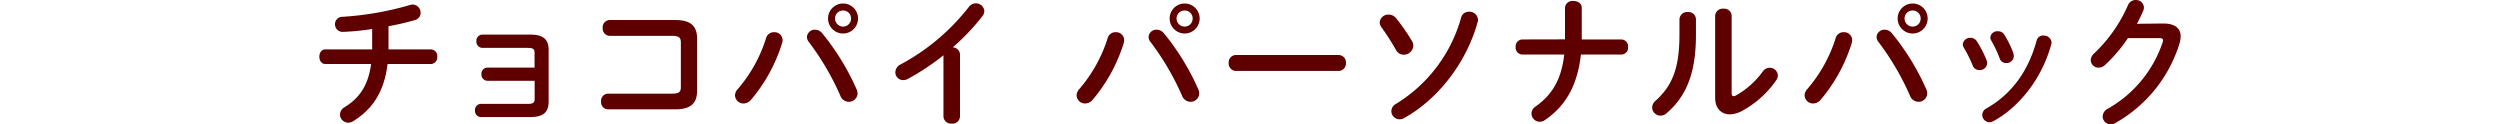
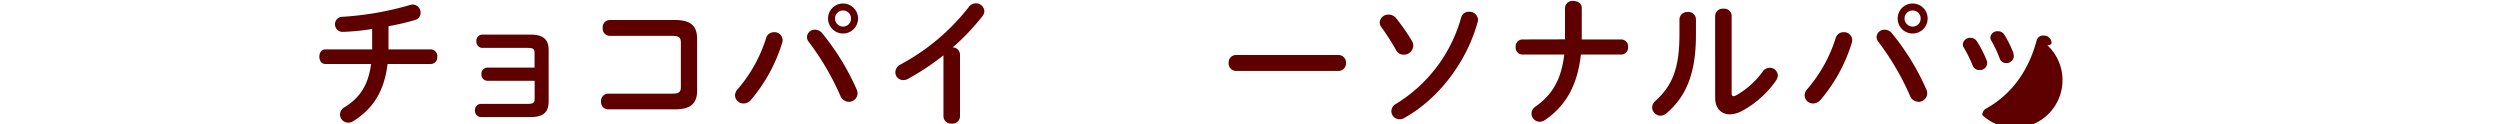
<svg xmlns="http://www.w3.org/2000/svg" viewBox="0 0 500 24.86">
  <defs>
    <style>.cls-1{fill:none;}.cls-2{fill:#5f0000;}</style>
  </defs>
  <g id="レイヤー_2" data-name="レイヤー 2">
    <g id="jpg">
      <rect class="cls-1" y="0.25" width="500" height="24.61" />
    </g>
    <g id="レイヤー_1-2" data-name="レイヤー 1">
      <path class="cls-2" d="M77.7,9.88h8.51a1.32,1.32,0,0,1,1.24,1.46,1.32,1.32,0,0,1-1.24,1.46h-8.7c-.68,5.6-3,9-6.84,11.42a2,2,0,0,1-1,.31A1.64,1.64,0,0,1,68,22.9a1.71,1.71,0,0,1,.9-1.45c3.14-1.93,4.76-4.51,5.32-8.65H65.07c-.81,0-1.2-.73-1.2-1.46s.39-1.46,1.2-1.46h9.36c0-.28,0-.56,0-.86V5.8a49.2,49.2,0,0,1-5.9.58A1.51,1.51,0,0,1,67,4.84a1.46,1.46,0,0,1,1.51-1.48A61.5,61.5,0,0,0,82,1a1.73,1.73,0,0,1,.53-.09,1.62,1.62,0,0,1,1.59,1.63A1.46,1.46,0,0,1,83,4,48.38,48.38,0,0,1,77.7,5.24Z" />
      <path class="cls-2" d="M106.91,10.58c0-.81-.31-1-1.43-1h-9a1.23,1.23,0,0,1-1.2-1.35,1.21,1.21,0,0,1,1.2-1.31h9.61c2.6,0,3.64,1,3.64,3.08V20.27c0,2.13-1,3.14-3.64,3.14H96.18A1.22,1.22,0,0,1,95,22.09a1.2,1.2,0,0,1,1.2-1.31h9.3c1.12,0,1.43-.23,1.43-1V16.16H97.5a1.23,1.23,0,0,1-1.21-1.32,1.21,1.21,0,0,1,1.21-1.32h9.41Z" />
      <path class="cls-2" d="M136.17,8.48c0-1-.42-1.31-1.8-1.31H121.94a1.45,1.45,0,0,1-1.4-1.57A1.45,1.45,0,0,1,121.94,4H135c3.19,0,4.42,1.23,4.42,3.75V18.12c0,2.52-1.23,3.75-4.42,3.75H121.61a1.44,1.44,0,0,1-1.4-1.57,1.44,1.44,0,0,1,1.4-1.57h12.76c1.38,0,1.8-.28,1.8-1.31Z" />
      <path class="cls-2" d="M154.81,6.44A1.61,1.61,0,0,1,156.52,8a2.16,2.16,0,0,1-.08.56A32.31,32.31,0,0,1,150.17,20a2,2,0,0,1-1.46.7A1.69,1.69,0,0,1,147,19.1a1.9,1.9,0,0,1,.56-1.29,28.79,28.79,0,0,0,5.66-10.19A1.6,1.6,0,0,1,154.81,6.44Zm6.58.95A1.56,1.56,0,0,1,163,5.94a1.84,1.84,0,0,1,1.43.7,48.74,48.74,0,0,1,6.88,11.2,2,2,0,0,1,.2.84,1.73,1.73,0,0,1-1.76,1.68,1.83,1.83,0,0,1-1.68-1.21,52.83,52.83,0,0,0-6.3-10.75A1.61,1.61,0,0,1,161.39,7.39ZM171.61,3.7a3,3,0,1,1-6,0,3,3,0,0,1,6,0Zm-1.4,0a1.58,1.58,0,0,0-1.59-1.6A1.6,1.6,0,0,0,167,3.7a1.63,1.63,0,0,0,1.63,1.62A1.6,1.6,0,0,0,170.21,3.7Z" />
      <path class="cls-2" d="M188.69,11.06a49,49,0,0,1-7.08,4.7,1.87,1.87,0,0,1-1,.26,1.56,1.56,0,0,1-1.54-1.57,1.79,1.79,0,0,1,1.06-1.57A43,43,0,0,0,193.76,1.4a1.77,1.77,0,0,1,1.4-.73,1.67,1.67,0,0,1,1.71,1.57,1.73,1.73,0,0,1-.39,1,44.39,44.39,0,0,1-5.94,6.24A1.47,1.47,0,0,1,192,11V23.27a1.49,1.49,0,0,1-1.65,1.45,1.51,1.51,0,0,1-1.66-1.45Z" />
-       <path class="cls-2" d="M223.13,6.44A1.61,1.61,0,0,1,224.84,8a2.16,2.16,0,0,1-.08.56A32.31,32.31,0,0,1,218.49,20a2,2,0,0,1-1.46.7,1.69,1.69,0,0,1-1.71-1.62,1.9,1.9,0,0,1,.56-1.29,28.79,28.79,0,0,0,5.66-10.19A1.6,1.6,0,0,1,223.13,6.44Zm6.58.95a1.56,1.56,0,0,1,1.63-1.45,1.84,1.84,0,0,1,1.43.7,48.74,48.74,0,0,1,6.88,11.2,2,2,0,0,1,.2.84,1.73,1.73,0,0,1-1.76,1.68,1.83,1.83,0,0,1-1.68-1.21,52.83,52.83,0,0,0-6.3-10.75A1.61,1.61,0,0,1,229.71,7.39ZM239.93,3.7a3,3,0,1,1-6,0,3,3,0,0,1,6,0Zm-1.4,0a1.58,1.58,0,0,0-1.59-1.6,1.6,1.6,0,0,0-1.63,1.6,1.63,1.63,0,0,0,1.63,1.62A1.6,1.6,0,0,0,238.53,3.7Z" />
      <path class="cls-2" d="M267.68,11a1.48,1.48,0,0,1,1.51,1.59,1.5,1.5,0,0,1-1.51,1.6H247.24a1.5,1.5,0,0,1-1.51-1.6A1.48,1.48,0,0,1,247.24,11Z" />
      <path class="cls-2" d="M282.38,8.18a1.79,1.79,0,0,1,.28,1,1.9,1.9,0,0,1-1.93,1.76,1.68,1.68,0,0,1-1.51-.92,50.14,50.14,0,0,0-2.91-4.54,1.73,1.73,0,0,1-.37-1,1.71,1.71,0,0,1,1.79-1.56,1.91,1.91,0,0,1,1.49.72A40.18,40.18,0,0,1,282.38,8.18Zm11.43-5.83a1.69,1.69,0,0,1,1.79,1.57,1.24,1.24,0,0,1-.06.45c-2.15,7.87-7.7,15.34-14.7,19.23a1.75,1.75,0,0,1-.95.26,1.65,1.65,0,0,1-1.62-1.63,1.7,1.7,0,0,1,.92-1.45A29.46,29.46,0,0,0,292.24,3.47,1.56,1.56,0,0,1,293.81,2.35Z" />
      <path class="cls-2" d="M313,7.87c0-.39,0-.81,0-1.23V1.57A1.47,1.47,0,0,1,314.69.2c.84,0,1.66.44,1.66,1.37V6.89c0,.33,0,.64,0,1h7.92a1.37,1.37,0,0,1,1.34,1.51,1.37,1.37,0,0,1-1.34,1.51h-8.09c-.7,6.25-3.08,10.28-7.17,13.08a1.87,1.87,0,0,1-1.06.36,1.66,1.66,0,0,1-1.65-1.65,1.65,1.65,0,0,1,.78-1.37c3.36-2.38,5.18-5.38,5.77-10.42h-8.37a1.38,1.38,0,0,1-1.35-1.51,1.38,1.38,0,0,1,1.35-1.51Z" />
      <path class="cls-2" d="M335.89,3.86a1.53,1.53,0,0,1,1.68-1.45,1.48,1.48,0,0,1,1.62,1.45V7c0,7.73-2,12.32-5.85,15.62a1.85,1.85,0,0,1-1.26.51,1.67,1.67,0,0,1-1.65-1.63,1.79,1.79,0,0,1,.67-1.34c3.33-3,4.79-6.44,4.79-13.27Zm10.44,14.73c0,.42.12.65.4.65a1.58,1.58,0,0,0,.56-.2,16.93,16.93,0,0,0,5.26-4.73,1.71,1.71,0,0,1,1.37-.76,1.61,1.61,0,0,1,1.65,1.51,1.79,1.79,0,0,1-.33,1,19.81,19.81,0,0,1-6.86,6.14,5.44,5.44,0,0,1-2.41.67c-1.71,0-2.94-1.21-2.94-3.28V3.16a1.5,1.5,0,0,1,1.65-1.42,1.48,1.48,0,0,1,1.65,1.42Z" />
      <path class="cls-2" d="M368.73,6.44A1.61,1.61,0,0,1,370.44,8a2.16,2.16,0,0,1-.08.56A32.31,32.31,0,0,1,364.09,20a2,2,0,0,1-1.46.7,1.69,1.69,0,0,1-1.71-1.62,1.9,1.9,0,0,1,.56-1.29,28.79,28.79,0,0,0,5.66-10.19A1.6,1.6,0,0,1,368.73,6.44Zm6.58.95a1.56,1.56,0,0,1,1.63-1.45,1.84,1.84,0,0,1,1.43.7,48.74,48.74,0,0,1,6.88,11.2,2,2,0,0,1,.2.84,1.73,1.73,0,0,1-1.76,1.68A1.83,1.83,0,0,1,382,19.15a52.83,52.83,0,0,0-6.3-10.75A1.61,1.61,0,0,1,375.31,7.39ZM385.53,3.7a3,3,0,1,1-6,0,3,3,0,0,1,6,0Zm-1.4,0a1.58,1.58,0,0,0-1.59-1.6,1.6,1.6,0,0,0-1.63,1.6,1.63,1.63,0,0,0,1.63,1.62A1.6,1.6,0,0,0,384.13,3.7Z" />
-       <path class="cls-2" d="M397.35,12.12A1.42,1.42,0,0,1,395.84,14a1.33,1.33,0,0,1-1.29-.87,27,27,0,0,0-1.79-3.61,1.24,1.24,0,0,1-.2-.67,1.47,1.47,0,0,1,1.54-1.29,1.48,1.48,0,0,1,1.29.73A22,22,0,0,1,397.35,12.12Zm11.34-5a1.51,1.51,0,0,1,1.62,1.35,1.72,1.72,0,0,1-.05.36c-1.77,6.61-6.22,12.49-11.59,15.4a1.79,1.79,0,0,1-.79.22A1.48,1.48,0,0,1,396.45,23a1.51,1.51,0,0,1,.87-1.34c5-2.83,8.35-7.45,10-13.53A1.31,1.31,0,0,1,408.69,7.11Zm-6,3.67a1.78,1.78,0,0,1,.08.48,1.46,1.46,0,0,1-1.54,1.34,1.33,1.33,0,0,1-1.29-.92,23.4,23.4,0,0,0-1.68-3.56,1.2,1.2,0,0,1-.19-.64,1.39,1.39,0,0,1,1.51-1.24,1.44,1.44,0,0,1,1.31.73A19.77,19.77,0,0,1,402.73,10.78Z" />
-       <path class="cls-2" d="M432.63,4.7c2.32,0,3.5.9,3.5,2.58a4.88,4.88,0,0,1-.25,1.48,27.51,27.51,0,0,1-12.83,15.85,1.71,1.71,0,0,1-.92.25,1.6,1.6,0,0,1-1.6-1.59,1.8,1.8,0,0,1,1-1.51,24,24,0,0,0,11-13.3,1.23,1.23,0,0,0,.08-.4c0-.3-.22-.44-.75-.44l-6.28,0A29.37,29.37,0,0,1,421,13a1.85,1.85,0,0,1-1.29.53A1.53,1.53,0,0,1,418.15,12a1.92,1.92,0,0,1,.7-1.34,29.37,29.37,0,0,0,6.75-9.64A1.66,1.66,0,0,1,427.14,0a1.57,1.57,0,0,1,1.65,1.48,1.81,1.81,0,0,1-.14.65c-.36.87-.78,1.73-1.26,2.63Z" />
+       <path class="cls-2" d="M397.35,12.12A1.42,1.42,0,0,1,395.84,14a1.33,1.33,0,0,1-1.29-.87,27,27,0,0,0-1.79-3.61,1.24,1.24,0,0,1-.2-.67,1.47,1.47,0,0,1,1.54-1.29,1.48,1.48,0,0,1,1.29.73A22,22,0,0,1,397.35,12.12Zm11.34-5a1.51,1.51,0,0,1,1.62,1.35,1.72,1.72,0,0,1-.05.36a1.79,1.79,0,0,1-.79.22A1.48,1.48,0,0,1,396.45,23a1.51,1.51,0,0,1,.87-1.34c5-2.83,8.35-7.45,10-13.53A1.31,1.31,0,0,1,408.69,7.11Zm-6,3.67a1.78,1.78,0,0,1,.08.48,1.46,1.46,0,0,1-1.54,1.34,1.33,1.33,0,0,1-1.29-.92,23.4,23.4,0,0,0-1.68-3.56,1.2,1.2,0,0,1-.19-.64,1.39,1.39,0,0,1,1.51-1.24,1.44,1.44,0,0,1,1.31.73A19.77,19.77,0,0,1,402.73,10.78Z" />
    </g>
  </g>
</svg>